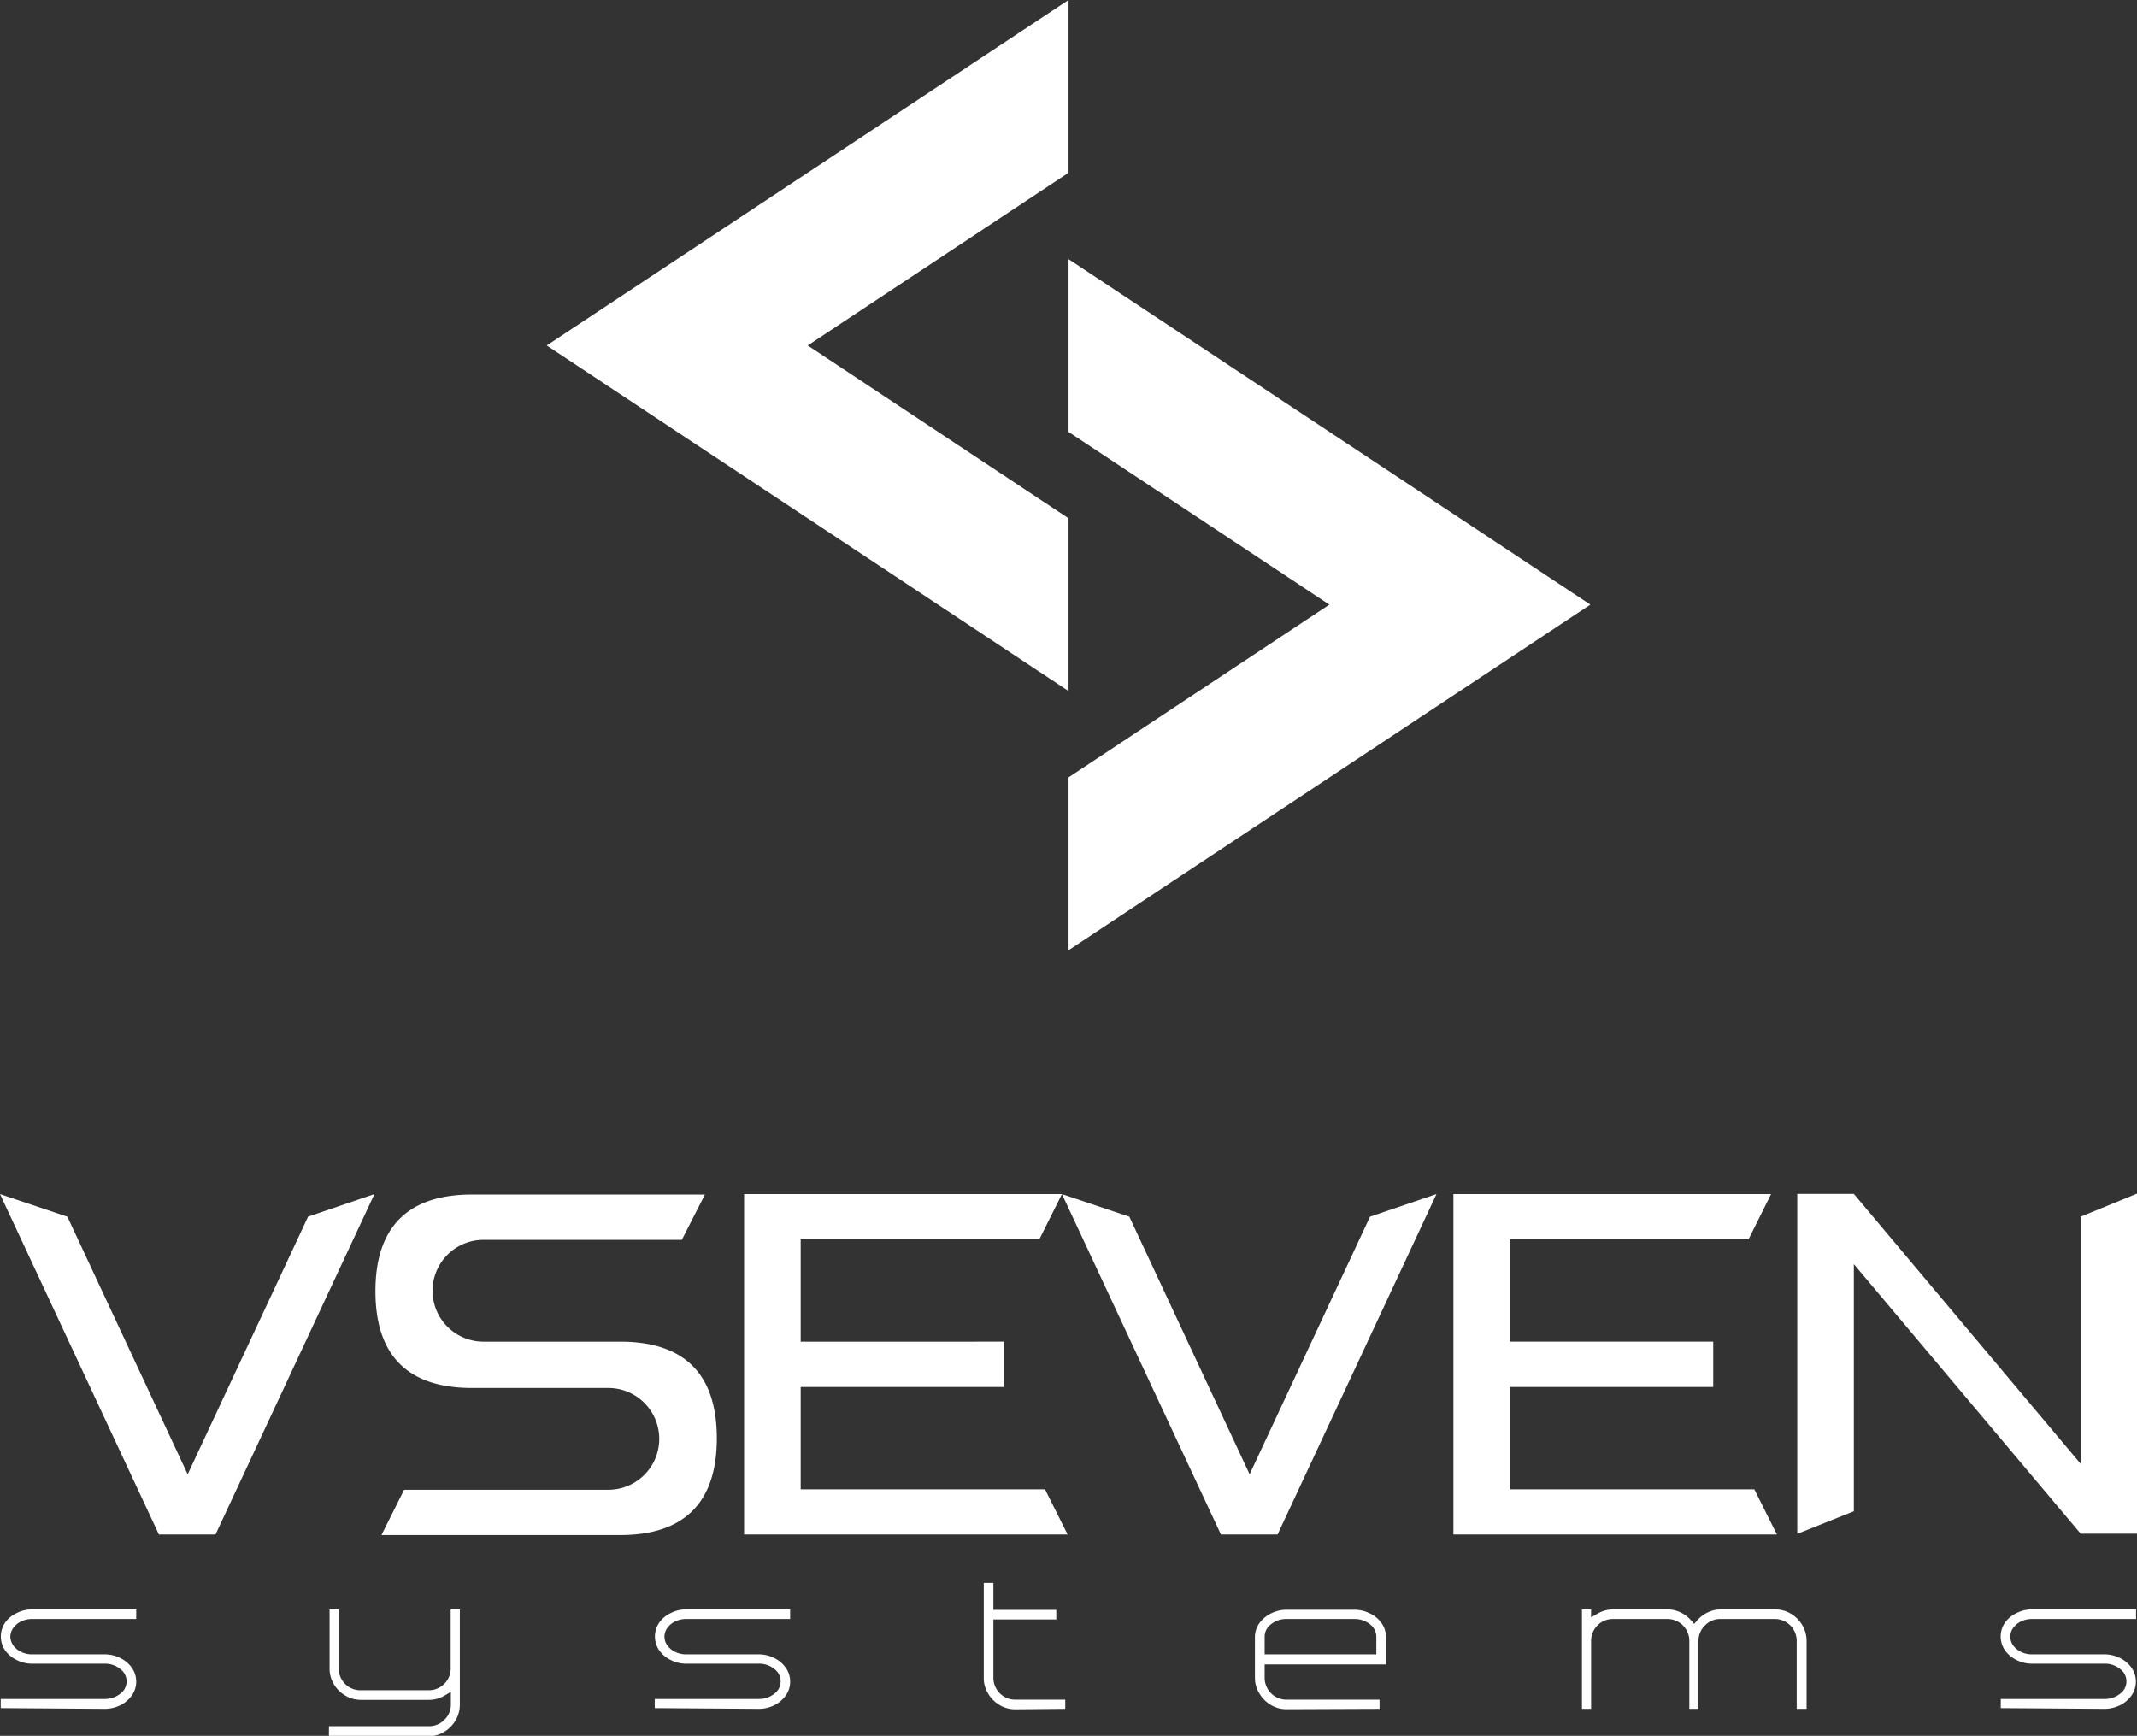
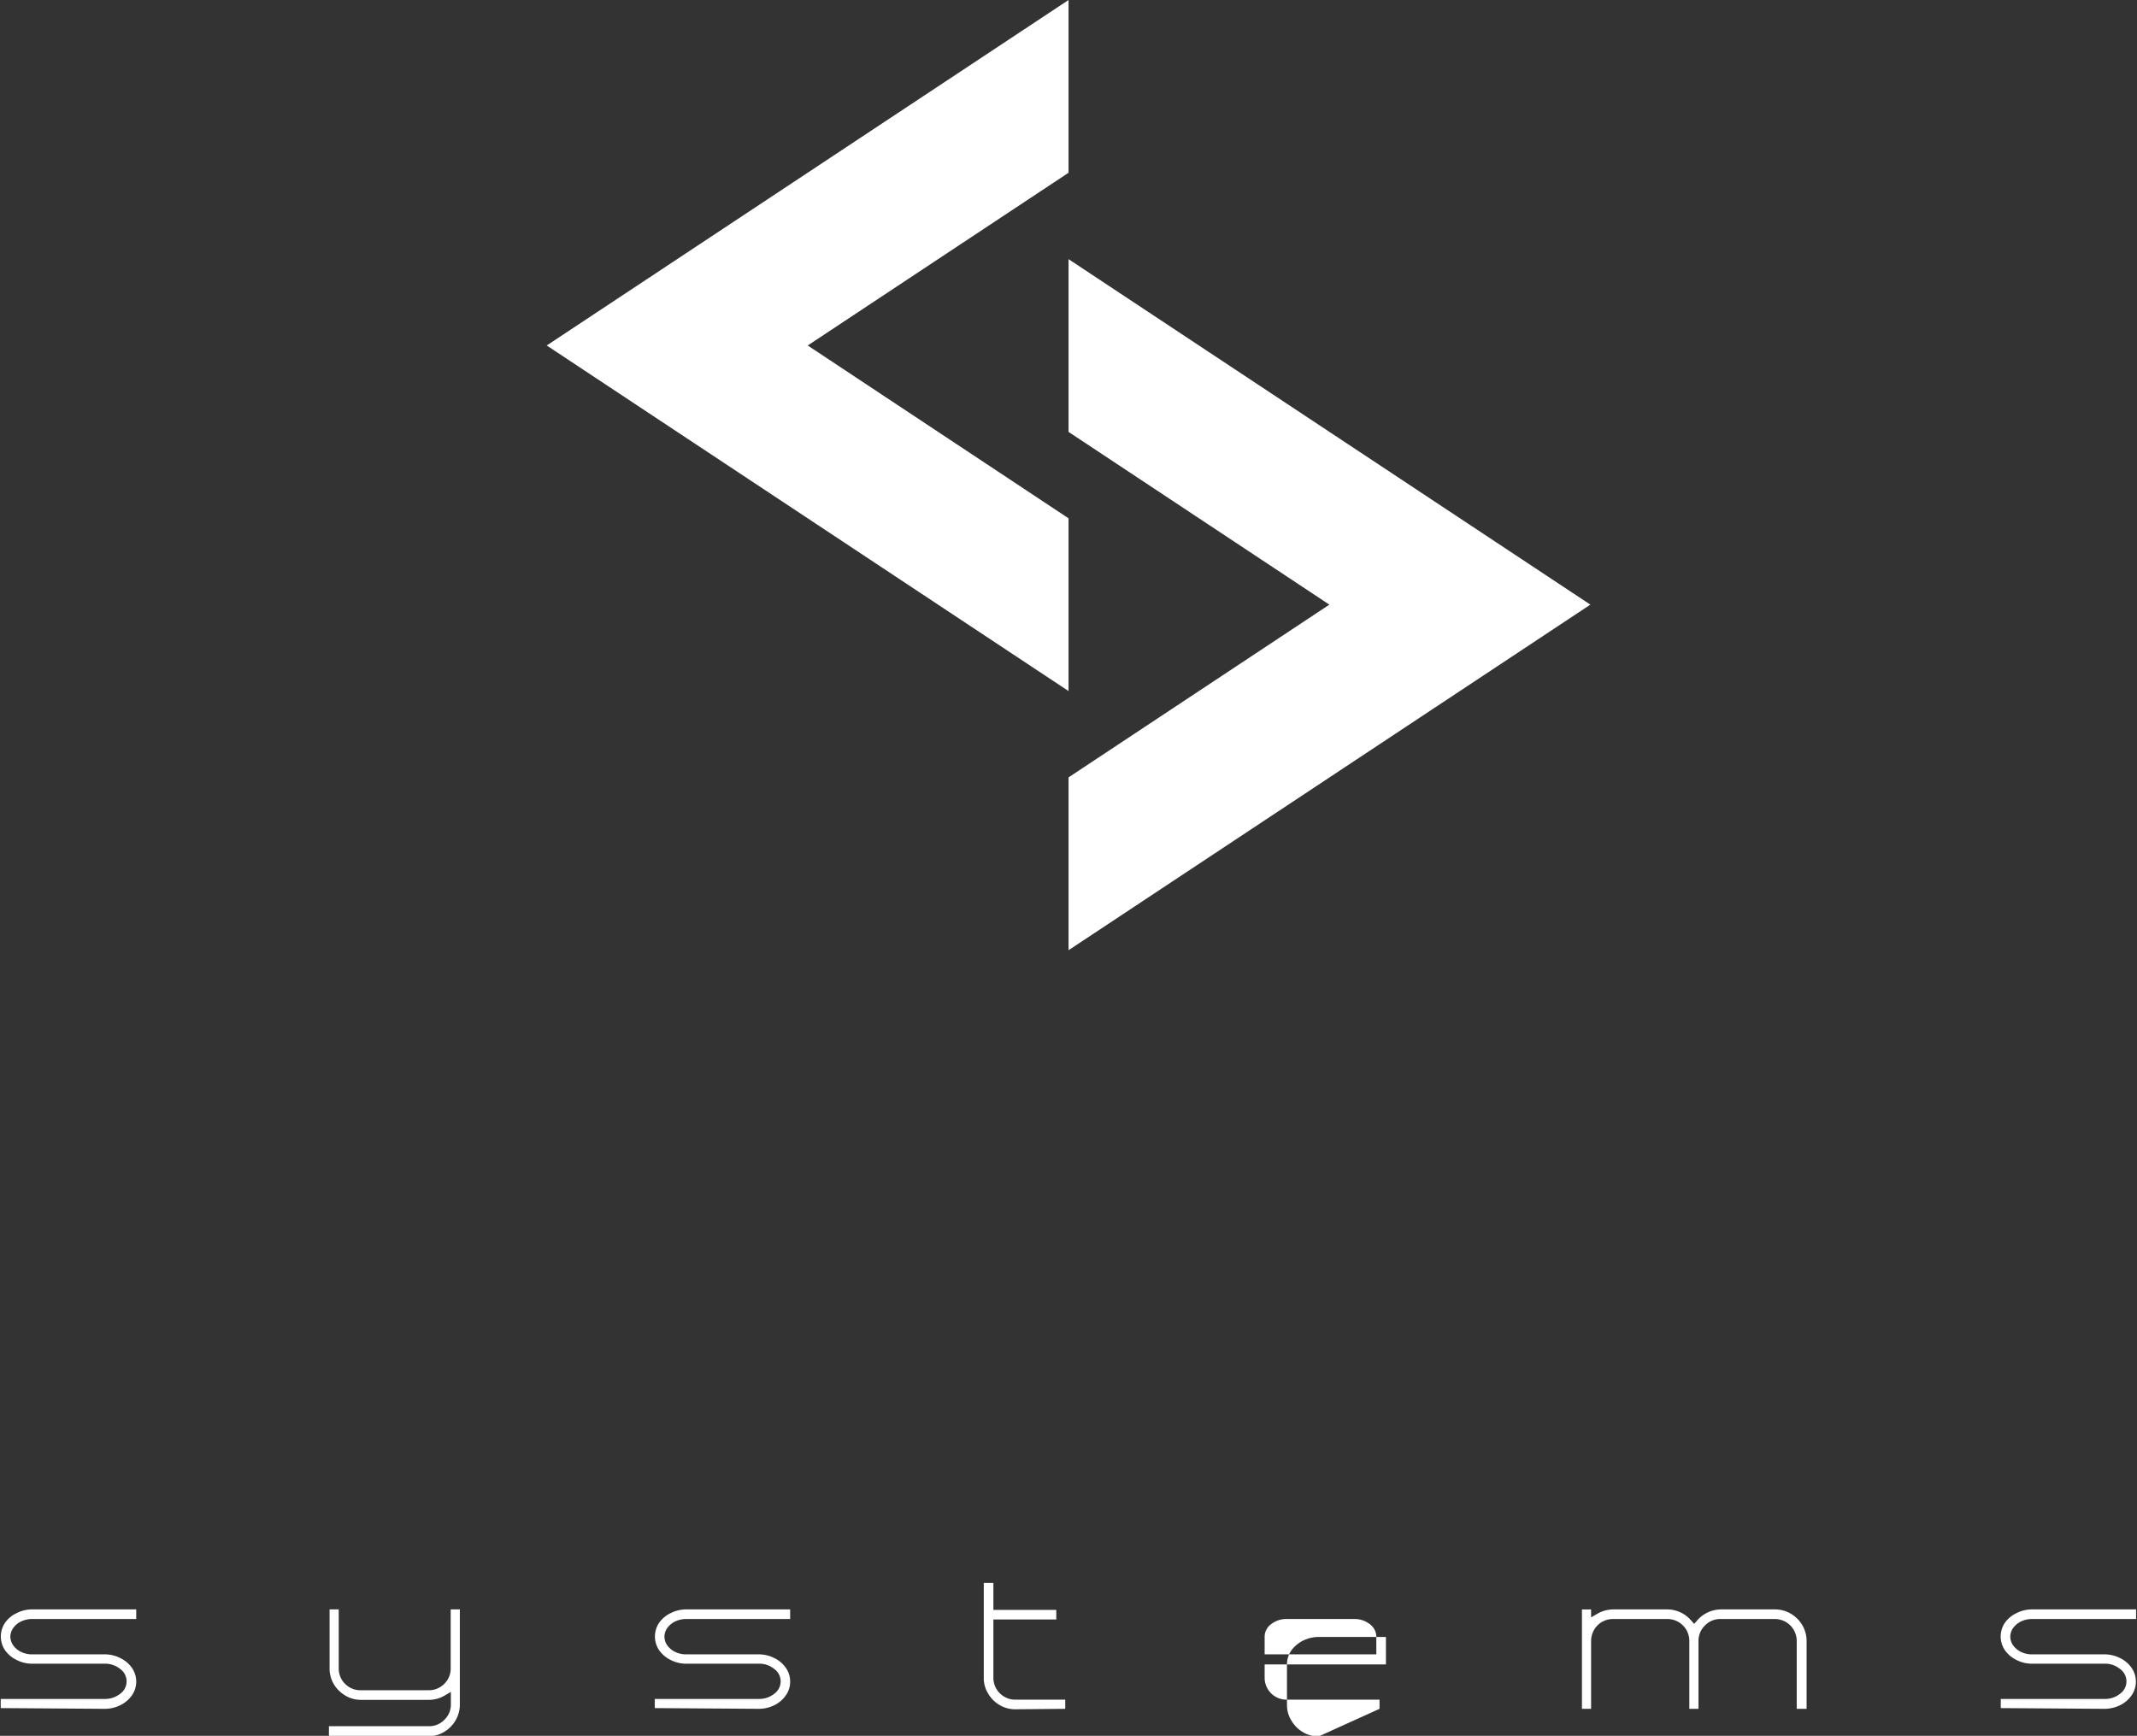
<svg xmlns="http://www.w3.org/2000/svg" viewBox="0 0 233.43 189.62">
  <rect x="0" y="0" width="233.43" height="189.62" fill="#333333" stroke="none" />
  <defs>
    <style>.cls-1{fill:#fff;fill-rule:evenodd;}</style>
  </defs>
  <title>logo branca</title>
  <g id="Camada_2" data-name="Camada 2">
    <g id="Camada_2-2" data-name="Camada 2">
      <path class="cls-1" d="M116.72,56.62,88.23,37.74l28.49-18.87V0l-57,37.74,57,37.75V56.62Zm0-28.31,57,37.74-57,37.75V84.92l28.49-18.87L116.72,47.18Z" />
-       <path class="cls-1" d="M11.4,186.67a3.82,3.82,0,0,0,1.73-.39,3.33,3.33,0,0,0,1.27-1.07,2.61,2.61,0,0,0,.48-1.51,2.64,2.64,0,0,0-.48-1.52,3.3,3.3,0,0,0-1.27-1.06,3.7,3.7,0,0,0-1.73-.4H3.55a2.7,2.7,0,0,1-1.29-.29,2.24,2.24,0,0,1-.84-.73,1.72,1.72,0,0,1-.29-.92,1.68,1.68,0,0,1,.29-.9,2.16,2.16,0,0,1,.84-.73,2.7,2.7,0,0,1,1.29-.29H14.88v-1.05H3.55a3.66,3.66,0,0,0-1.72.4,3.18,3.18,0,0,0-1.28,1.06,2.68,2.68,0,0,0,0,3,3.29,3.29,0,0,0,1.28,1.07,3.66,3.66,0,0,0,1.72.4H11.4a2.6,2.6,0,0,1,1.72.57,1.66,1.66,0,0,1,0,2.72,2.65,2.65,0,0,1-1.72.56H.08v1Zm35.35,3a3.28,3.28,0,0,0,1.75-.47,3.56,3.56,0,0,0,1.25-1.25,3.41,3.41,0,0,0,.48-1.75V175.81h-1v6.41a2.32,2.32,0,0,1-.71,1.73,2.36,2.36,0,0,1-1.72.69H39.39A2.37,2.37,0,0,1,37,182.22v-6.41h-1v6.41a3.39,3.39,0,0,0,.46,1.75,3.59,3.59,0,0,0,1.26,1.25,3.27,3.27,0,0,0,1.74.47h7.36a3.37,3.37,0,0,0,1.73-.46l.7-.41v1.33a2.29,2.29,0,0,1-.71,1.72,2.33,2.33,0,0,1-1.72.7H35.93v1.05Zm36.09-3a3.85,3.85,0,0,0,1.73-.39,3.3,3.3,0,0,0,1.26-1.07,2.54,2.54,0,0,0,.48-1.51,2.57,2.57,0,0,0-.48-1.52,3.27,3.27,0,0,0-1.26-1.06,3.73,3.73,0,0,0-1.73-.4H75a2.77,2.77,0,0,1-1.3-.29,2.4,2.4,0,0,1-.84-.73,1.7,1.7,0,0,1-.28-.92,1.66,1.66,0,0,1,.28-.9,2.31,2.31,0,0,1,.84-.73,2.77,2.77,0,0,1,1.3-.29H86.31v-1.05H75a3.7,3.7,0,0,0-1.73.4A3.22,3.22,0,0,0,72,177.27a2.68,2.68,0,0,0,0,3,3.33,3.33,0,0,0,1.27,1.07,3.7,3.7,0,0,0,1.73.4h7.85a2.6,2.6,0,0,1,1.72.57,1.67,1.67,0,0,1,0,2.72,2.65,2.65,0,0,1-1.72.56H71.52v1Zm33.52,0v-1h-5.44a2.39,2.39,0,0,1-2.41-2.41v-6.35h6.87v-1.05h-6.87v-2.95h-1.05v10.35a3.21,3.21,0,0,0,.47,1.73,3.51,3.51,0,0,0,1.25,1.26,3.3,3.3,0,0,0,1.74.47Zm34.33,0v-1H140.55a2.39,2.39,0,0,1-2.41-2.41v-1.44h13.25v-3a2.58,2.58,0,0,0-.48-1.51,3.22,3.22,0,0,0-1.27-1.06,3.79,3.79,0,0,0-1.75-.4h-7.3a3.79,3.79,0,0,0-1.75.4,3.41,3.41,0,0,0-1.27,1.06,2.59,2.59,0,0,0-.49,1.51v4.43a3.22,3.22,0,0,0,.48,1.73,3.51,3.51,0,0,0,1.25,1.26,3.3,3.3,0,0,0,1.74.47Zm-.35-5.95h-12.2v-1.94a1.69,1.69,0,0,1,.7-1.35,2.67,2.67,0,0,1,1.75-.57h7.3a2.71,2.71,0,0,1,1.75.57,1.72,1.72,0,0,1,.7,1.35v1.94Zm47,5.95v-7.39a3.4,3.4,0,0,0-.47-1.75,3.56,3.56,0,0,0-1.25-1.25,3.39,3.39,0,0,0-1.74-.47H188a3.47,3.47,0,0,0-2.6,1.19l-.34.39-.35-.39a3.44,3.44,0,0,0-2.6-1.19h-5.89a3.52,3.52,0,0,0-1.73.47l-.69.4v-.87h-1v10.86h1v-7.4a2.45,2.45,0,0,1,.71-1.73,2.37,2.37,0,0,1,1.71-.68h5.89a2.39,2.39,0,0,1,2.42,2.42v7.39h1v-7.39a2.34,2.34,0,0,1,.71-1.72,2.31,2.31,0,0,1,1.71-.7h5.9a2.39,2.39,0,0,1,2.41,2.42v7.39Zm32.49,0a3.9,3.9,0,0,0,1.74-.39,3.3,3.3,0,0,0,1.26-1.07,2.61,2.61,0,0,0,.48-1.51,2.64,2.64,0,0,0-.48-1.52,3.27,3.27,0,0,0-1.26-1.06,3.77,3.77,0,0,0-1.74-.4H222a2.76,2.76,0,0,1-1.29-.29,2.4,2.4,0,0,1-.84-.73,1.7,1.7,0,0,1-.28-.92,1.66,1.66,0,0,1,.28-.9,2.31,2.31,0,0,1,.84-.73,2.76,2.76,0,0,1,1.29-.29h11.33v-1.05H222a3.69,3.69,0,0,0-1.72.4,3.25,3.25,0,0,0-1.28,1.06,2.68,2.68,0,0,0,0,3,3.36,3.36,0,0,0,1.28,1.07,3.69,3.69,0,0,0,1.72.4h7.85a2.57,2.57,0,0,1,1.72.57,1.66,1.66,0,0,1,0,2.72,2.62,2.62,0,0,1-1.72.56H218.55v1Z" />
-       <path class="cls-1" d="M33.65,132.91,20.5,161.05,7.36,132.91,0,130.44l17.36,37.19h6.18L40.9,130.44l-7.25,2.47ZM67.7,146.56H52.81a5.56,5.56,0,0,1,0-11.12H74.48L77,130.49H51.56c-7,0-10.55,3.54-10.55,10.56s3.53,10.57,10.55,10.57H66.45a5.56,5.56,0,0,1,0,11.12H44.14l-2.47,4.95H67.74c7,0,10.56-3.55,10.56-10.57s-3.53-10.56-10.56-10.56Zm46.45,16.13H87.46V151.51h22.2v-4.95H87.46V135.38h26.07l2.47-4.94H81.28v37.19h35.34l-2.47-4.94Zm35.51-29.78,7.25-2.47-17.36,37.19h-6.18L116,130.44l7.36,2.47,13.14,28.14,13.15-28.14Zm42,29.78H164.94V151.51h22.2v-4.95h-22.2V135.38H191l2.46-4.94H158.76v37.19H194.1l-2.47-4.94Zm35.62-29.78v27l-24.78-29.49h-6.18v37.14l6.18-2.47v-27l24.78,29.45h6.18V130.38Z" />
+       <path class="cls-1" d="M11.4,186.67a3.82,3.82,0,0,0,1.73-.39,3.33,3.33,0,0,0,1.27-1.07,2.61,2.61,0,0,0,.48-1.51,2.64,2.64,0,0,0-.48-1.52,3.3,3.3,0,0,0-1.27-1.06,3.7,3.7,0,0,0-1.73-.4H3.55a2.7,2.7,0,0,1-1.29-.29,2.24,2.24,0,0,1-.84-.73,1.72,1.72,0,0,1-.29-.92,1.68,1.68,0,0,1,.29-.9,2.16,2.16,0,0,1,.84-.73,2.7,2.7,0,0,1,1.29-.29H14.88v-1.05H3.55a3.66,3.66,0,0,0-1.72.4,3.18,3.18,0,0,0-1.28,1.06,2.68,2.68,0,0,0,0,3,3.29,3.29,0,0,0,1.28,1.07,3.66,3.66,0,0,0,1.72.4H11.4a2.6,2.6,0,0,1,1.72.57,1.66,1.66,0,0,1,0,2.72,2.65,2.65,0,0,1-1.72.56H.08v1Zm35.35,3a3.28,3.28,0,0,0,1.75-.47,3.56,3.56,0,0,0,1.25-1.25,3.41,3.41,0,0,0,.48-1.75V175.81h-1v6.41a2.32,2.32,0,0,1-.71,1.73,2.36,2.36,0,0,1-1.72.69H39.39A2.37,2.37,0,0,1,37,182.22v-6.41h-1v6.41a3.39,3.39,0,0,0,.46,1.75,3.59,3.59,0,0,0,1.26,1.25,3.27,3.27,0,0,0,1.74.47h7.36a3.37,3.37,0,0,0,1.73-.46l.7-.41v1.33a2.29,2.29,0,0,1-.71,1.72,2.33,2.33,0,0,1-1.72.7H35.93v1.05Zm36.09-3a3.85,3.85,0,0,0,1.73-.39,3.3,3.3,0,0,0,1.26-1.07,2.54,2.54,0,0,0,.48-1.51,2.57,2.57,0,0,0-.48-1.52,3.27,3.27,0,0,0-1.26-1.06,3.73,3.73,0,0,0-1.73-.4H75a2.77,2.77,0,0,1-1.3-.29,2.4,2.4,0,0,1-.84-.73,1.7,1.7,0,0,1-.28-.92,1.66,1.66,0,0,1,.28-.9,2.31,2.31,0,0,1,.84-.73,2.77,2.77,0,0,1,1.3-.29H86.31v-1.05H75a3.7,3.7,0,0,0-1.73.4A3.22,3.22,0,0,0,72,177.27a2.68,2.68,0,0,0,0,3,3.33,3.33,0,0,0,1.27,1.07,3.7,3.7,0,0,0,1.73.4h7.85a2.6,2.6,0,0,1,1.72.57,1.67,1.67,0,0,1,0,2.72,2.65,2.65,0,0,1-1.72.56H71.52v1Zm33.52,0v-1h-5.44a2.39,2.39,0,0,1-2.41-2.41v-6.35h6.87v-1.05h-6.87v-2.95h-1.05v10.35a3.21,3.21,0,0,0,.47,1.73,3.51,3.51,0,0,0,1.25,1.26,3.3,3.3,0,0,0,1.74.47Zm34.33,0v-1H140.55a2.39,2.39,0,0,1-2.41-2.41v-1.44h13.25v-3h-7.3a3.79,3.79,0,0,0-1.75.4,3.41,3.41,0,0,0-1.27,1.06,2.59,2.59,0,0,0-.49,1.51v4.43a3.22,3.22,0,0,0,.48,1.73,3.51,3.51,0,0,0,1.25,1.26,3.3,3.3,0,0,0,1.74.47Zm-.35-5.95h-12.2v-1.94a1.69,1.69,0,0,1,.7-1.35,2.67,2.67,0,0,1,1.75-.57h7.3a2.71,2.71,0,0,1,1.75.57,1.72,1.72,0,0,1,.7,1.35v1.94Zm47,5.95v-7.39a3.4,3.4,0,0,0-.47-1.75,3.56,3.56,0,0,0-1.25-1.25,3.39,3.39,0,0,0-1.74-.47H188a3.47,3.47,0,0,0-2.6,1.19l-.34.39-.35-.39a3.44,3.44,0,0,0-2.6-1.19h-5.89a3.52,3.52,0,0,0-1.73.47l-.69.4v-.87h-1v10.86h1v-7.4a2.45,2.45,0,0,1,.71-1.73,2.37,2.37,0,0,1,1.71-.68h5.89a2.39,2.39,0,0,1,2.42,2.42v7.39h1v-7.39a2.34,2.34,0,0,1,.71-1.72,2.31,2.31,0,0,1,1.71-.7h5.9a2.39,2.39,0,0,1,2.41,2.42v7.39Zm32.49,0a3.9,3.9,0,0,0,1.74-.39,3.3,3.3,0,0,0,1.26-1.07,2.61,2.61,0,0,0,.48-1.51,2.64,2.64,0,0,0-.48-1.52,3.27,3.27,0,0,0-1.26-1.06,3.77,3.77,0,0,0-1.74-.4H222a2.76,2.76,0,0,1-1.29-.29,2.4,2.4,0,0,1-.84-.73,1.7,1.7,0,0,1-.28-.92,1.66,1.66,0,0,1,.28-.9,2.31,2.31,0,0,1,.84-.73,2.76,2.76,0,0,1,1.29-.29h11.33v-1.05H222a3.69,3.69,0,0,0-1.72.4,3.25,3.25,0,0,0-1.28,1.06,2.68,2.68,0,0,0,0,3,3.36,3.36,0,0,0,1.28,1.07,3.69,3.69,0,0,0,1.72.4h7.85a2.57,2.57,0,0,1,1.72.57,1.66,1.66,0,0,1,0,2.72,2.62,2.62,0,0,1-1.72.56H218.55v1Z" />
    </g>
  </g>
</svg>